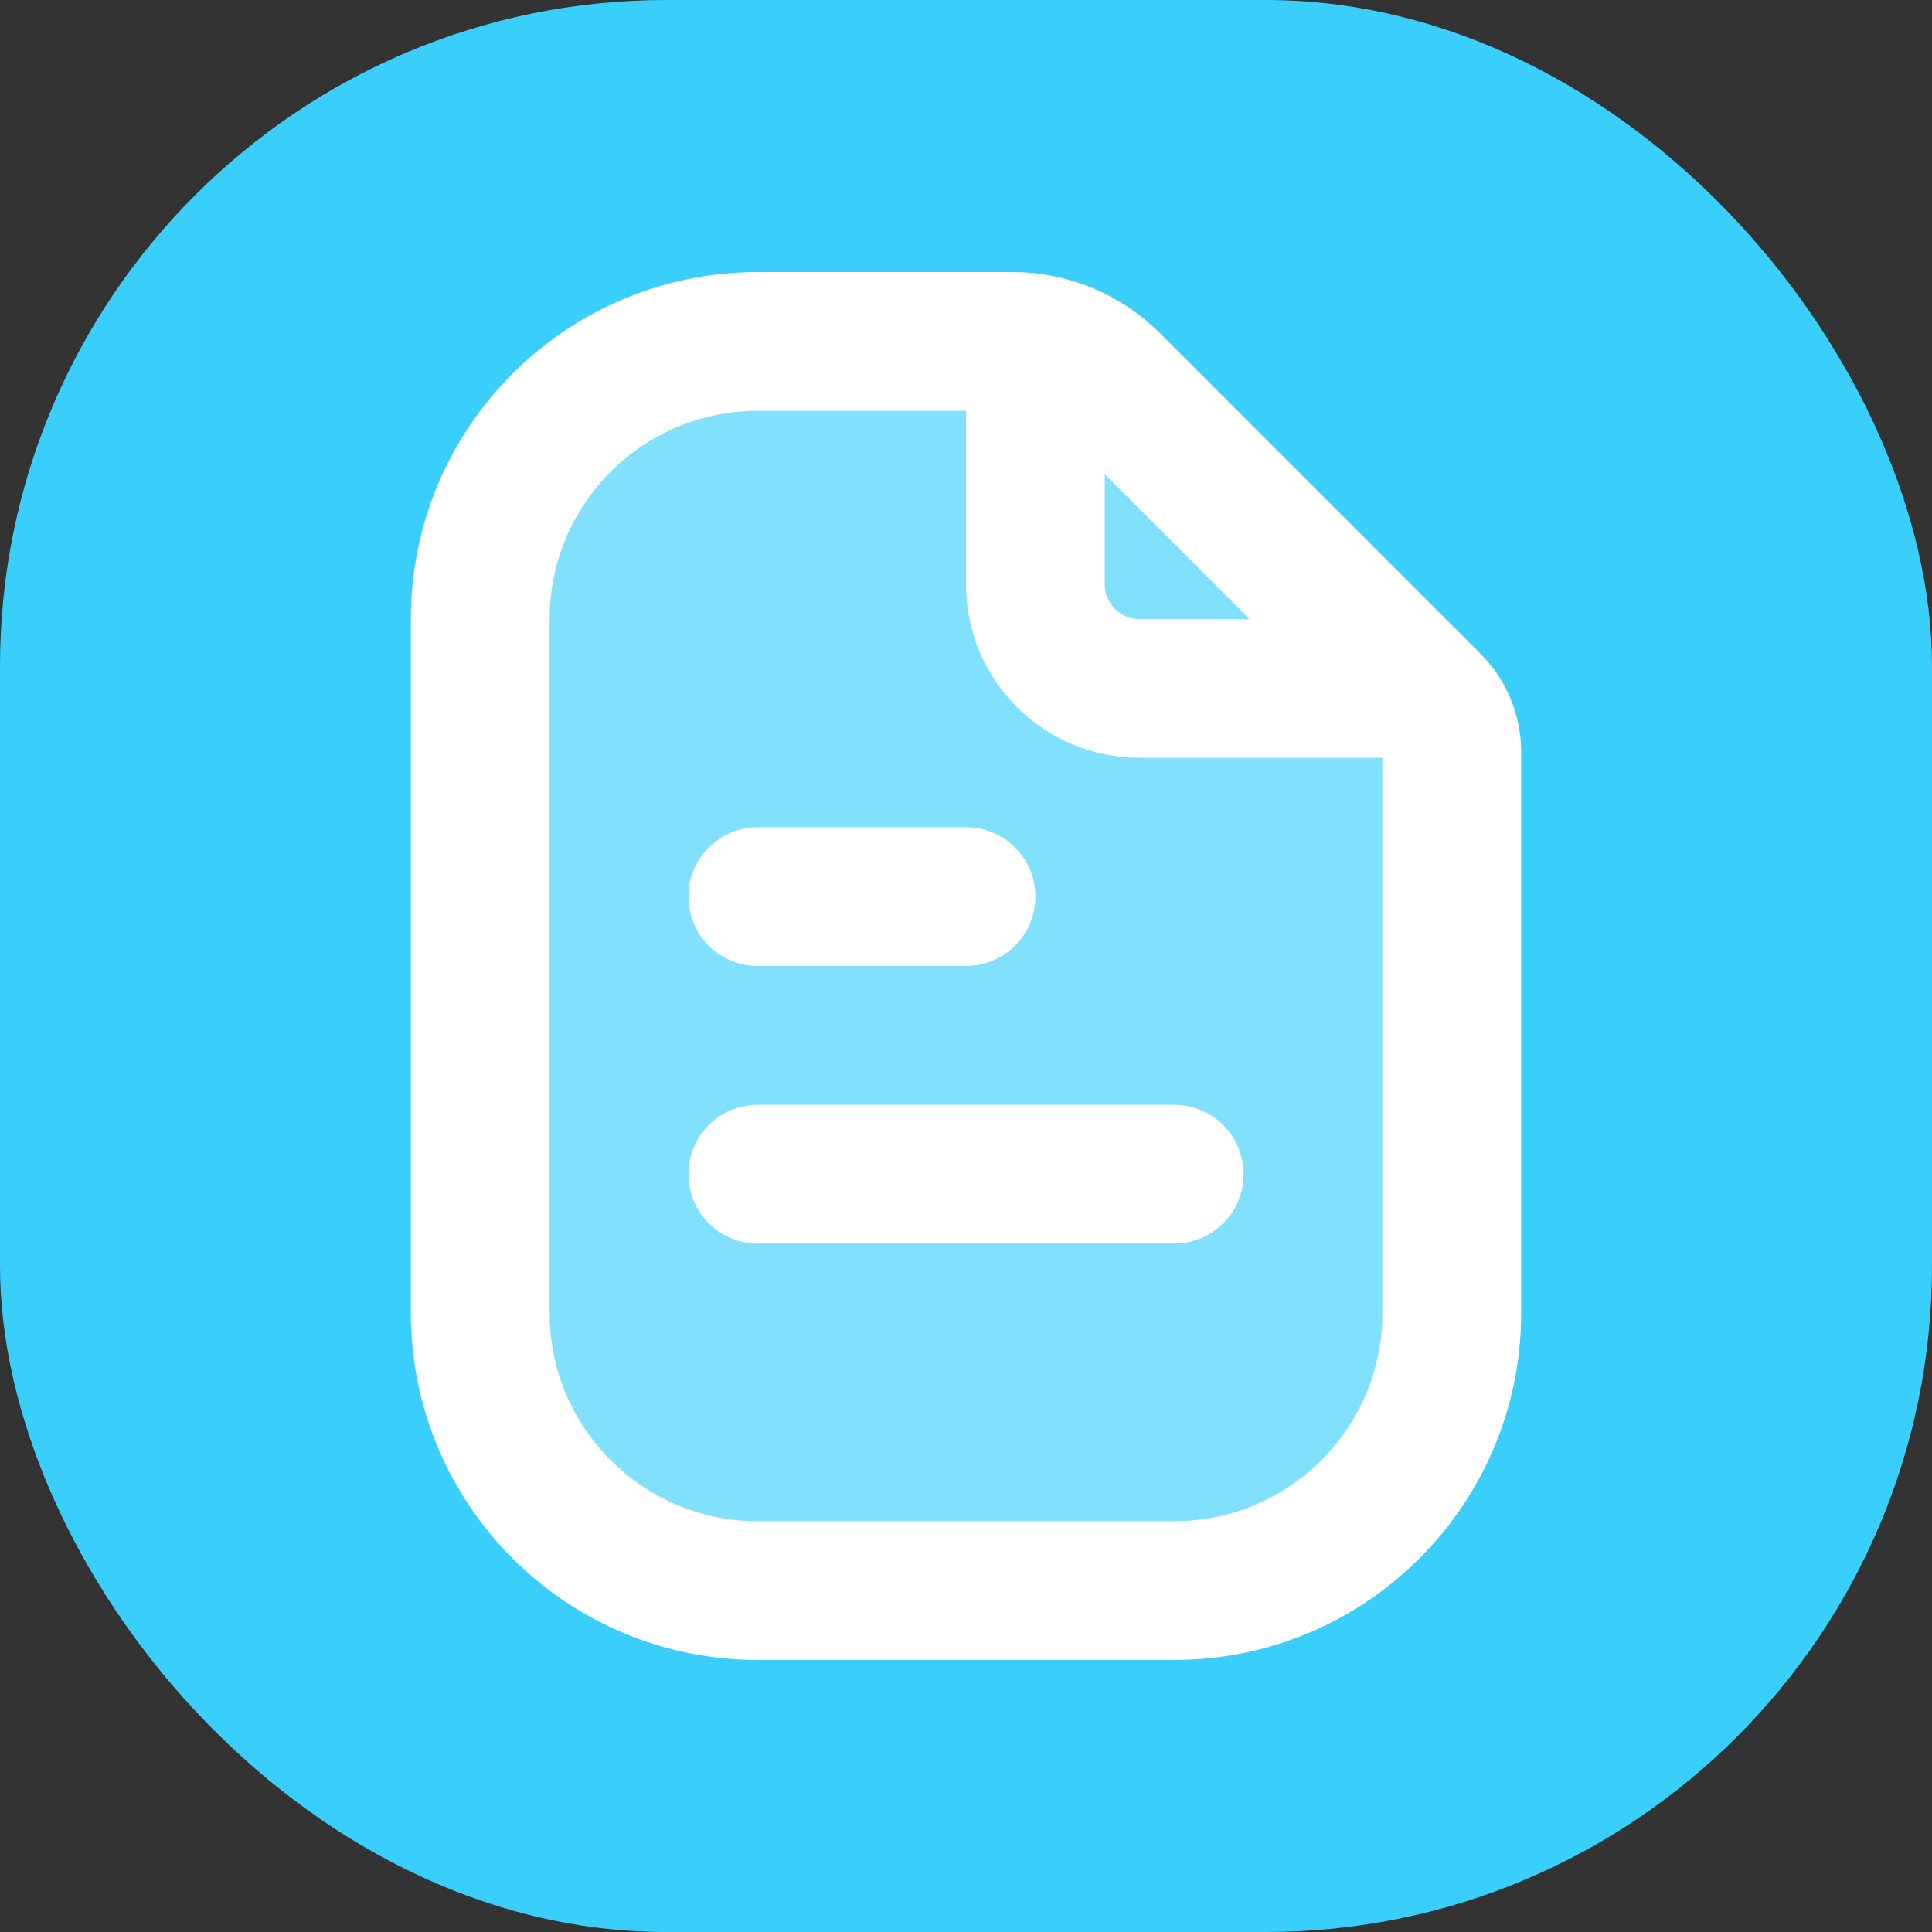
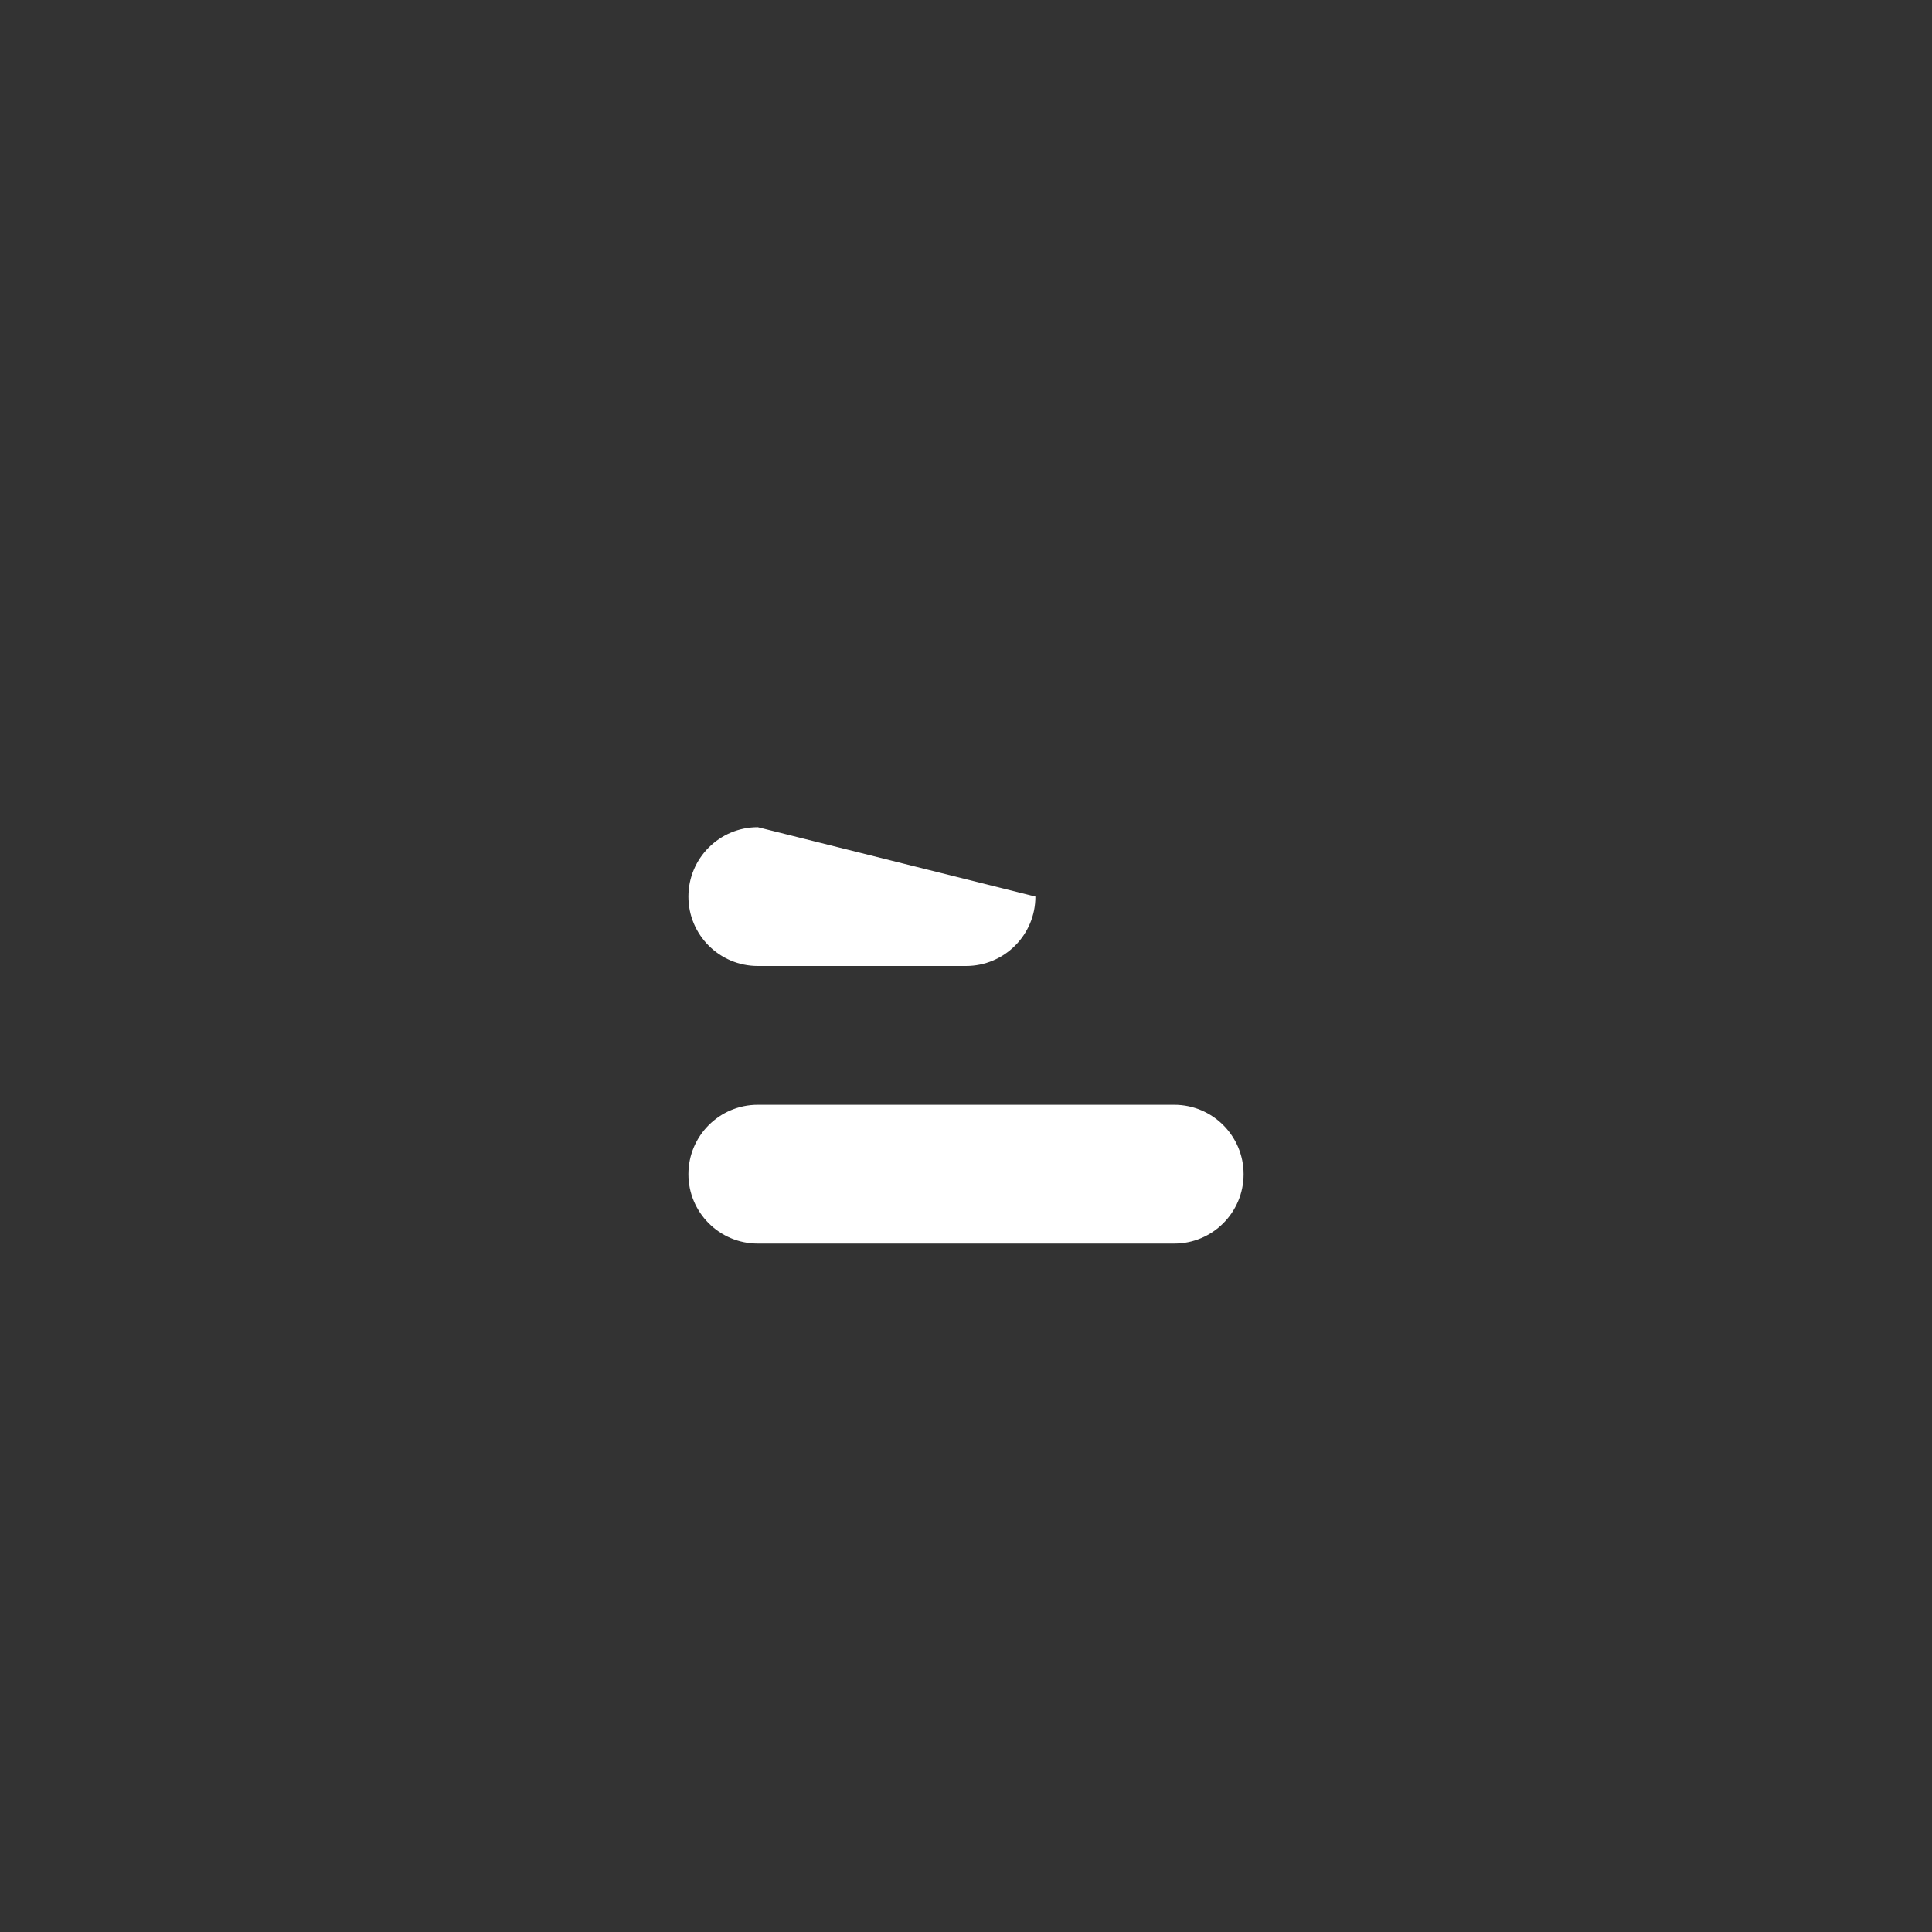
<svg xmlns="http://www.w3.org/2000/svg" width="116" height="116" viewBox="0 0 116 116" fill="none">
  <rect x="0" y="0" width="116" height="116" fill="#333333" stroke="none" />
-   <rect width="116" height="116" rx="40" fill="#3ACEFB" />
-   <path d="M28.834 37.167C28.834 27.962 36.295 20.5 45.5 20.5H58L60.798 20.5C63.008 20.5 65.128 21.378 66.691 22.941L74.667 30.917L85.946 42.196C86.728 42.978 87.167 44.038 87.167 45.143V58V78.833C87.167 88.038 79.705 95.5 70.5 95.5H45.5C36.295 95.5 28.834 88.038 28.834 78.833V37.167Z" fill="white" fill-opacity="0.36" stroke="white" stroke-width="8.333" />
-   <path d="M62.167 20.5V35.083C62.167 38.535 64.965 41.333 68.417 41.333H85.083" stroke="white" stroke-width="8.333" />
-   <path fill-rule="evenodd" clip-rule="evenodd" d="M45.5 49.667C43.199 49.667 41.333 51.532 41.333 53.833C41.333 56.135 43.199 58 45.5 58L58 58C60.301 58 62.167 56.135 62.167 53.833C62.167 51.532 60.301 49.667 58 49.667L45.5 49.667ZM45.5 66.333C43.199 66.333 41.333 68.199 41.333 70.5C41.333 72.801 43.199 74.667 45.5 74.667L70.5 74.667C72.801 74.667 74.667 72.801 74.667 70.5C74.667 68.199 72.801 66.333 70.5 66.333L45.5 66.333Z" fill="white" />
+   <path fill-rule="evenodd" clip-rule="evenodd" d="M45.5 49.667C43.199 49.667 41.333 51.532 41.333 53.833C41.333 56.135 43.199 58 45.5 58L58 58C60.301 58 62.167 56.135 62.167 53.833L45.5 49.667ZM45.5 66.333C43.199 66.333 41.333 68.199 41.333 70.5C41.333 72.801 43.199 74.667 45.5 74.667L70.5 74.667C72.801 74.667 74.667 72.801 74.667 70.5C74.667 68.199 72.801 66.333 70.5 66.333L45.5 66.333Z" fill="white" />
</svg>